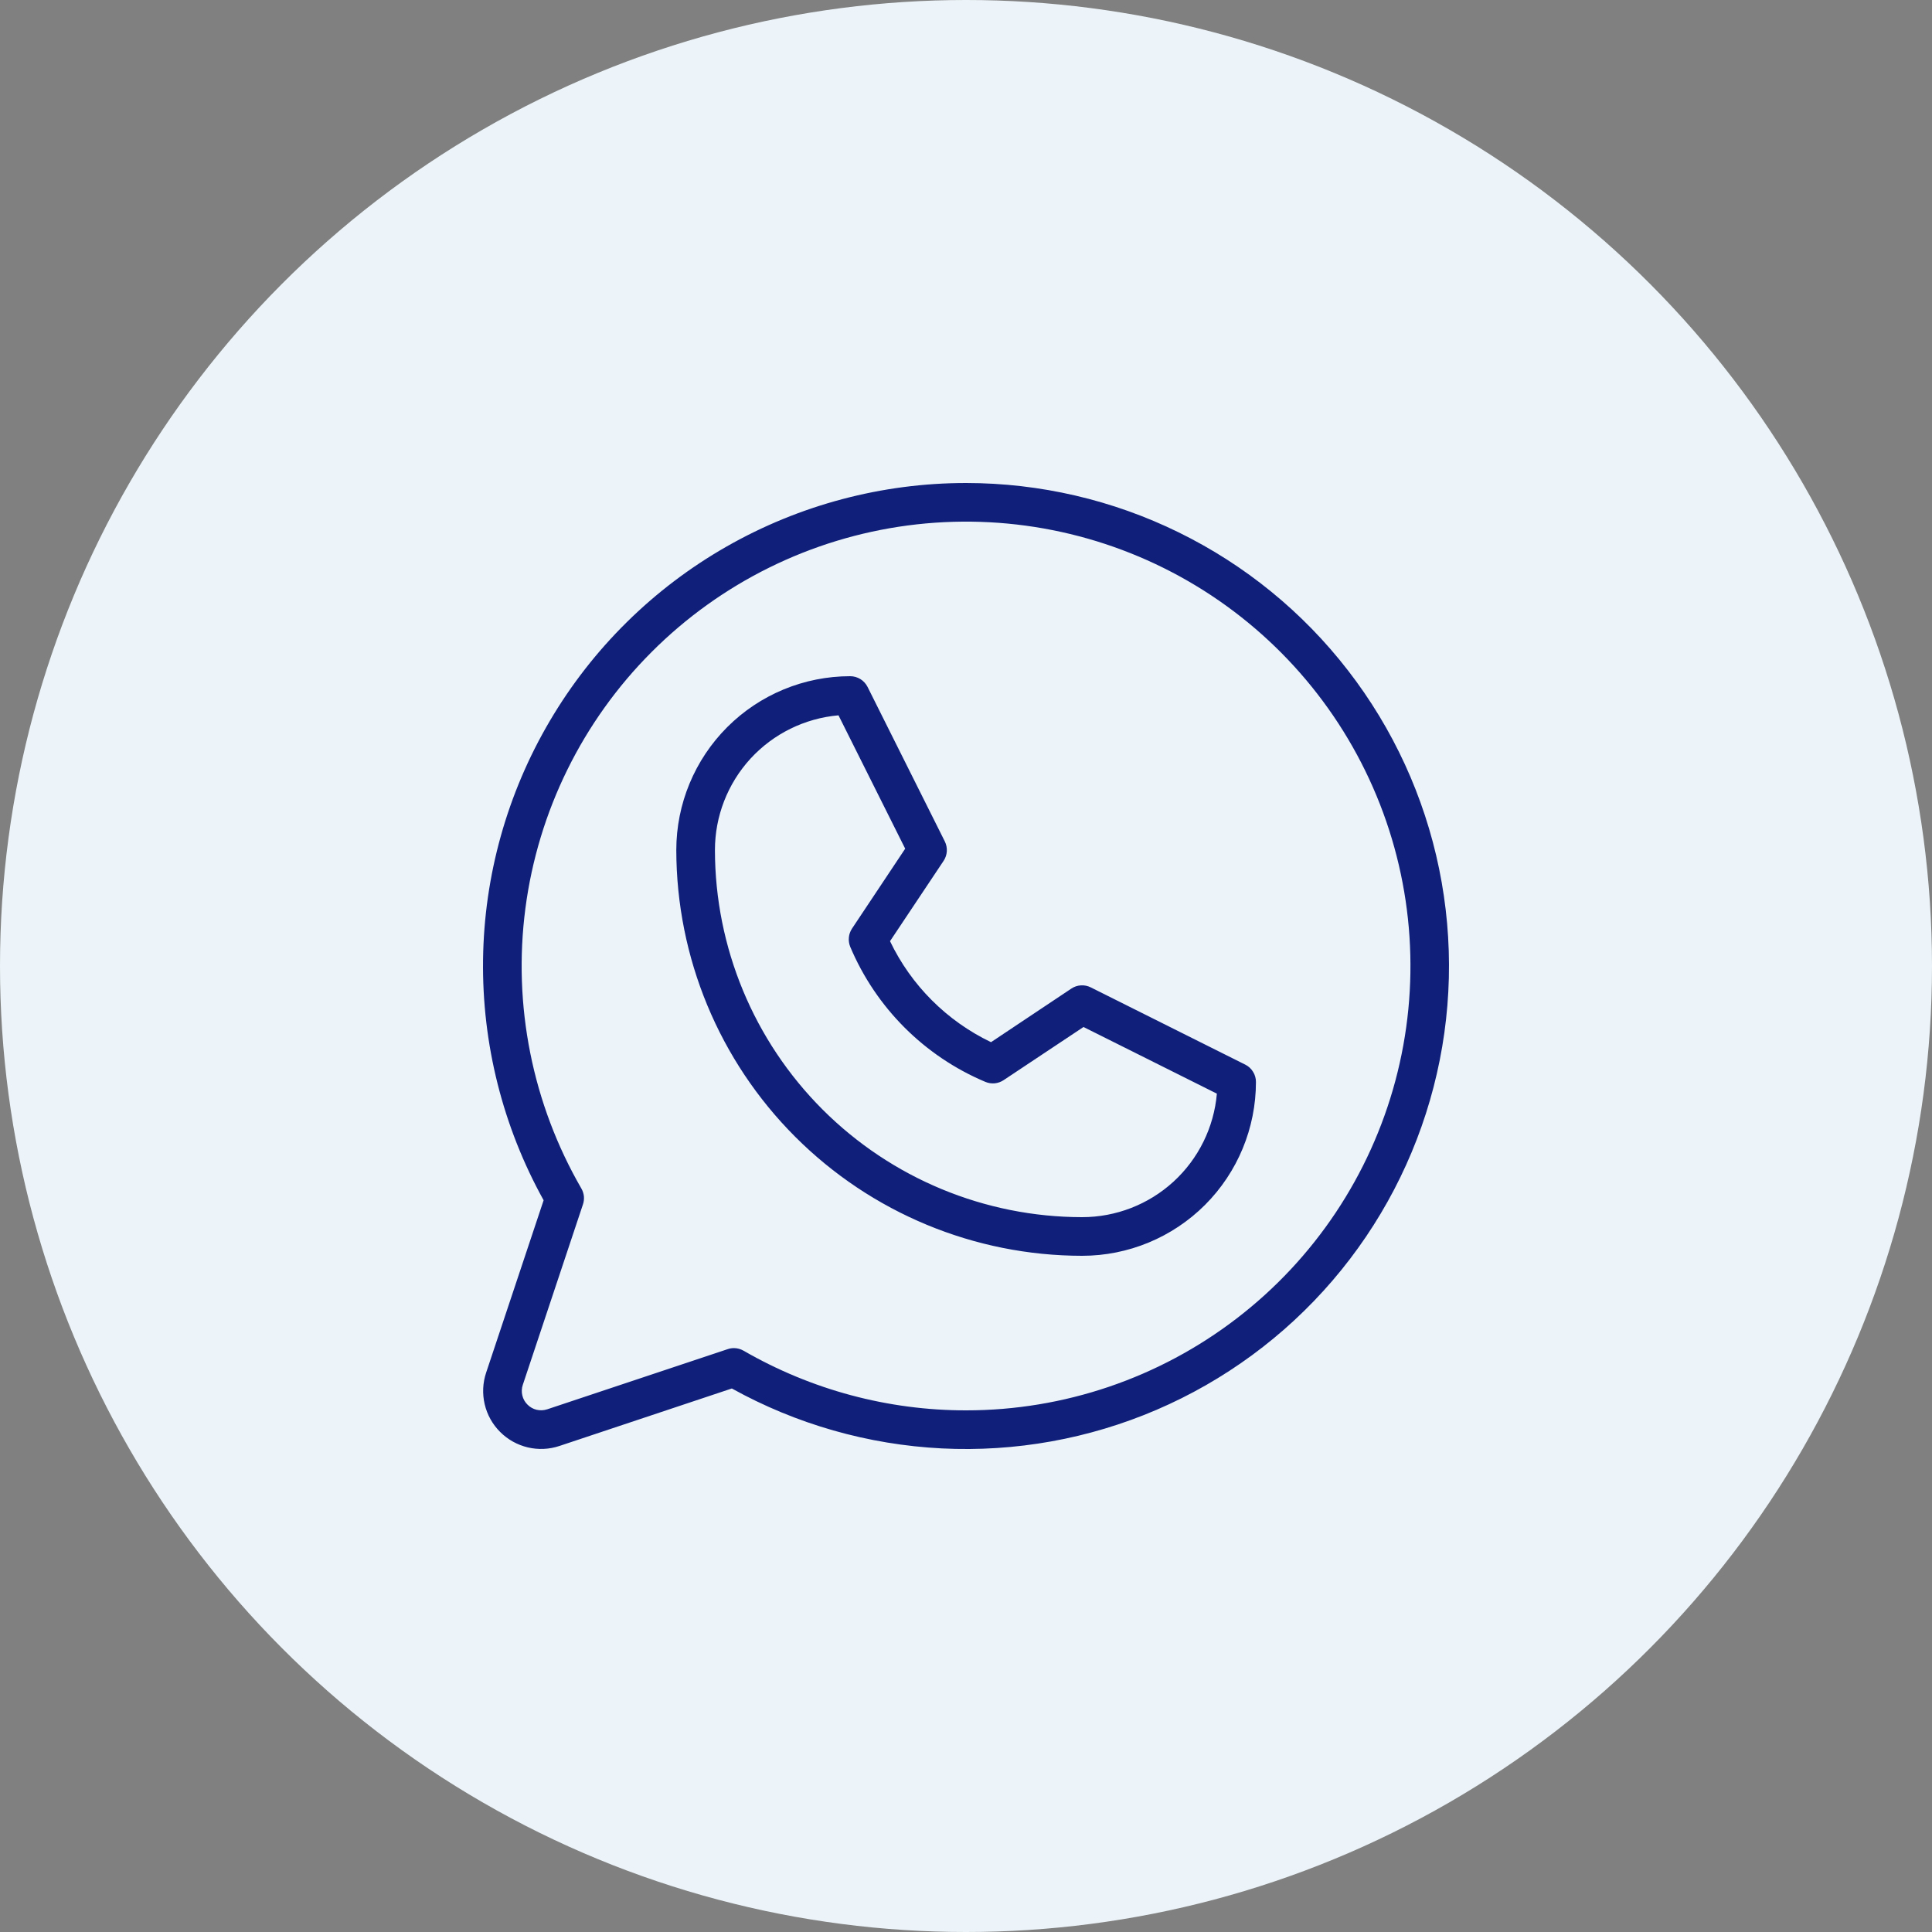
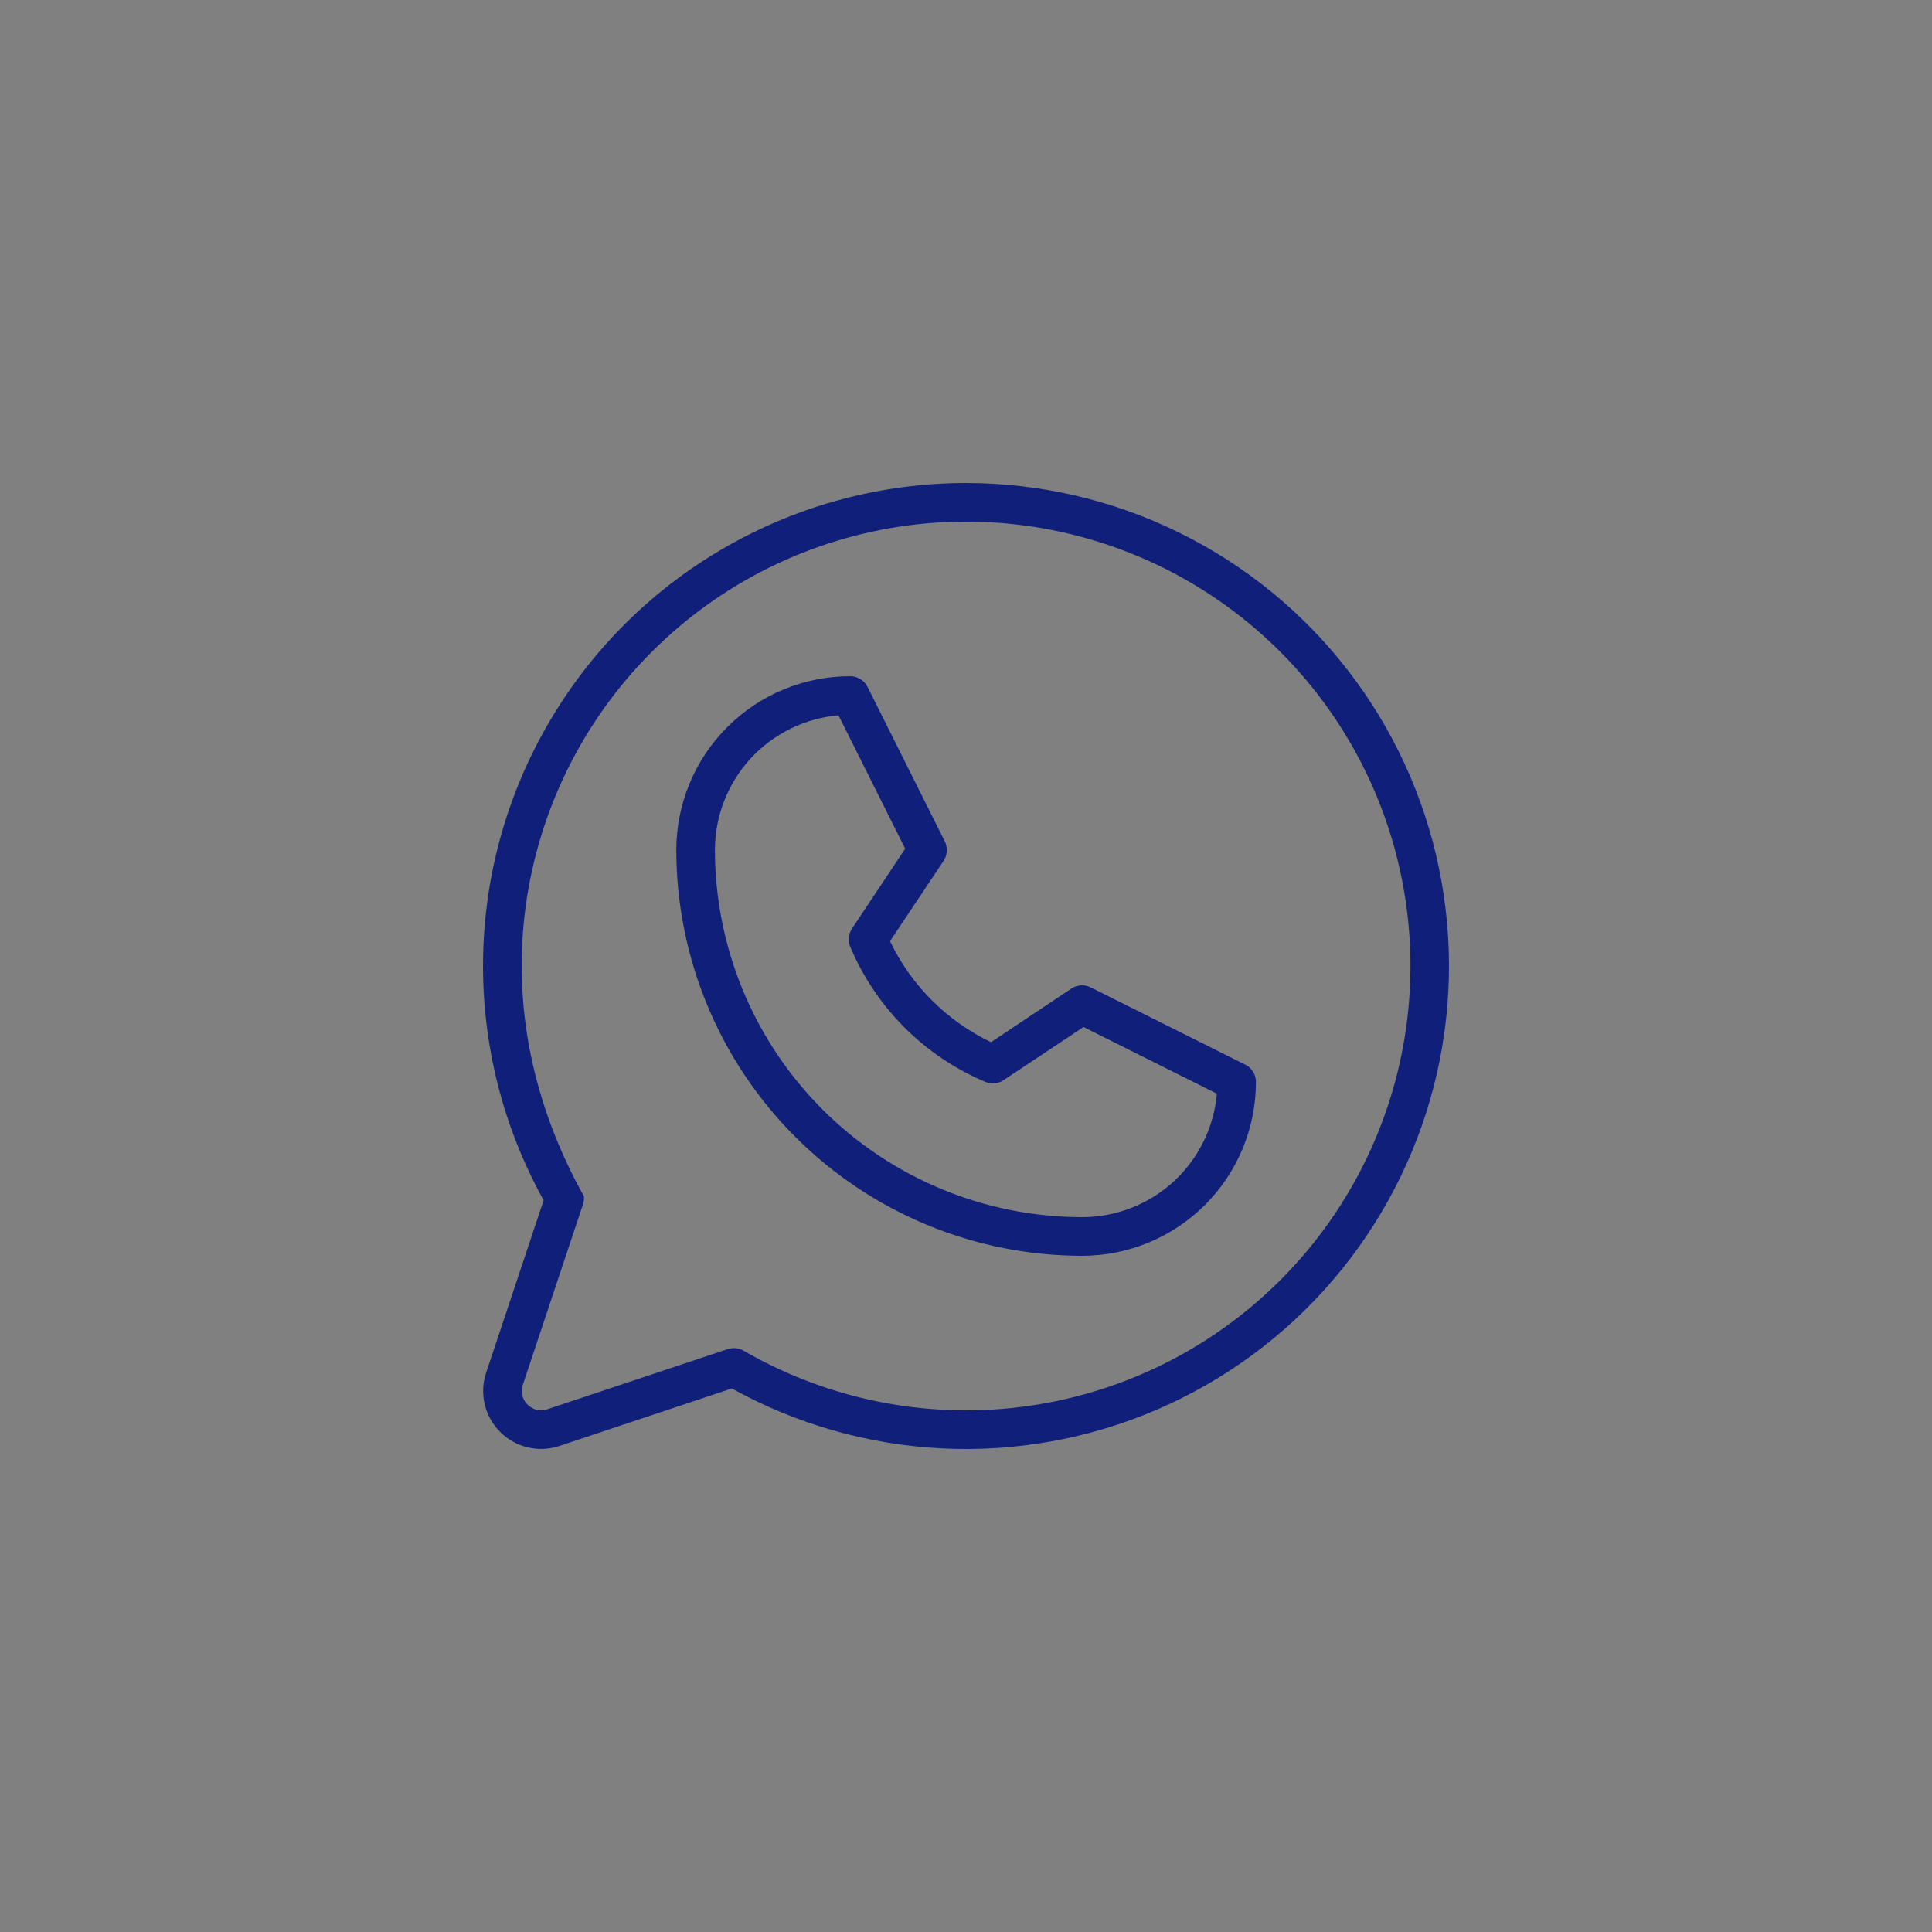
<svg xmlns="http://www.w3.org/2000/svg" width="40" height="40" viewBox="0 0 40 40" fill="none">
  <rect x="0" y="0" width="40" height="40" fill="#808080" stroke="none" />
-   <circle cx="20" cy="20" r="20" fill="#ECF4F9" />
-   <path d="M25.782 22.042L22.582 20.442C22.519 20.411 22.449 20.396 22.378 20.401C22.308 20.405 22.24 20.428 22.182 20.467L20.518 21.577C19.603 21.138 18.865 20.401 18.427 19.486L19.537 17.822C19.576 17.763 19.598 17.696 19.603 17.625C19.607 17.555 19.593 17.485 19.562 17.422L17.962 14.222C17.928 14.155 17.877 14.099 17.814 14.06C17.75 14.021 17.677 14 17.602 14C16.648 14 15.732 14.379 15.057 15.054C14.382 15.729 14.002 16.645 14.002 17.6C14.005 19.827 14.89 21.962 16.465 23.537C18.04 25.112 20.175 25.998 22.403 26C23.358 26 24.273 25.621 24.949 24.946C25.624 24.27 26.003 23.355 26.003 22.4C26.003 22.326 25.983 22.253 25.943 22.19C25.904 22.126 25.849 22.075 25.782 22.042ZM22.403 25.2C20.388 25.198 18.456 24.396 17.031 22.972C15.606 21.547 14.804 19.615 14.802 17.6C14.802 16.899 15.065 16.224 15.538 15.707C16.012 15.191 16.662 14.871 17.36 14.81L18.741 17.571L17.64 19.225C17.604 19.28 17.581 19.342 17.575 19.408C17.568 19.473 17.578 19.539 17.602 19.6C18.134 20.863 19.139 21.869 20.403 22.4C20.463 22.425 20.53 22.435 20.595 22.429C20.661 22.422 20.724 22.4 20.779 22.363L22.433 21.263L25.194 22.643C25.133 23.341 24.813 23.991 24.296 24.465C23.779 24.938 23.104 25.2 22.403 25.2ZM20.003 10C18.262 10 16.551 10.454 15.039 11.318C13.527 12.181 12.267 13.425 11.384 14.925C10.5 16.425 10.023 18.13 10.001 19.87C9.978 21.611 10.411 23.328 11.255 24.85L10.065 28.419C9.994 28.63 9.984 28.857 10.035 29.074C10.086 29.291 10.197 29.49 10.355 29.647C10.512 29.805 10.711 29.915 10.928 29.967C11.145 30.018 11.371 30.008 11.583 29.937L15.152 28.747C16.487 29.487 17.974 29.911 19.499 29.988C21.023 30.064 22.545 29.79 23.947 29.188C25.35 28.585 26.596 27.67 27.59 26.511C28.583 25.353 29.299 23.982 29.681 22.505C30.064 21.027 30.102 19.481 29.795 17.986C29.488 16.491 28.842 15.086 27.908 13.88C26.974 12.672 25.776 11.695 24.405 11.023C23.035 10.35 21.529 10.001 20.003 10ZM20.003 29.2C18.385 29.201 16.796 28.774 15.395 27.965C15.334 27.93 15.265 27.911 15.195 27.911C15.152 27.911 15.109 27.918 15.068 27.932L11.33 29.178C11.259 29.201 11.184 29.205 11.111 29.188C11.039 29.171 10.973 29.134 10.921 29.081C10.868 29.029 10.831 28.963 10.814 28.89C10.797 28.818 10.8 28.742 10.824 28.672L12.07 24.934C12.088 24.88 12.094 24.823 12.089 24.767C12.083 24.711 12.065 24.656 12.037 24.607C11.023 22.854 10.615 20.815 10.878 18.806C11.141 16.798 12.059 14.932 13.491 13.499C14.922 12.066 16.786 11.145 18.794 10.879C20.803 10.614 22.842 11.018 24.597 12.03C26.352 13.042 27.724 14.605 28.5 16.476C29.276 18.347 29.413 20.421 28.889 22.378C28.365 24.335 27.211 26.064 25.604 27.297C23.997 28.531 22.028 29.2 20.003 29.2Z" fill="#10207A" />
+   <path d="M25.782 22.042L22.582 20.442C22.519 20.411 22.449 20.396 22.378 20.401C22.308 20.405 22.24 20.428 22.182 20.467L20.518 21.577C19.603 21.138 18.865 20.401 18.427 19.486L19.537 17.822C19.576 17.763 19.598 17.696 19.603 17.625C19.607 17.555 19.593 17.485 19.562 17.422L17.962 14.222C17.928 14.155 17.877 14.099 17.814 14.06C17.75 14.021 17.677 14 17.602 14C16.648 14 15.732 14.379 15.057 15.054C14.382 15.729 14.002 16.645 14.002 17.6C14.005 19.827 14.89 21.962 16.465 23.537C18.04 25.112 20.175 25.998 22.403 26C23.358 26 24.273 25.621 24.949 24.946C25.624 24.27 26.003 23.355 26.003 22.4C26.003 22.326 25.983 22.253 25.943 22.19C25.904 22.126 25.849 22.075 25.782 22.042ZM22.403 25.2C20.388 25.198 18.456 24.396 17.031 22.972C15.606 21.547 14.804 19.615 14.802 17.6C14.802 16.899 15.065 16.224 15.538 15.707C16.012 15.191 16.662 14.871 17.36 14.81L18.741 17.571L17.64 19.225C17.604 19.28 17.581 19.342 17.575 19.408C17.568 19.473 17.578 19.539 17.602 19.6C18.134 20.863 19.139 21.869 20.403 22.4C20.463 22.425 20.53 22.435 20.595 22.429C20.661 22.422 20.724 22.4 20.779 22.363L22.433 21.263L25.194 22.643C25.133 23.341 24.813 23.991 24.296 24.465C23.779 24.938 23.104 25.2 22.403 25.2ZM20.003 10C18.262 10 16.551 10.454 15.039 11.318C13.527 12.181 12.267 13.425 11.384 14.925C10.5 16.425 10.023 18.13 10.001 19.87C9.978 21.611 10.411 23.328 11.255 24.85L10.065 28.419C9.994 28.63 9.984 28.857 10.035 29.074C10.086 29.291 10.197 29.49 10.355 29.647C10.512 29.805 10.711 29.915 10.928 29.967C11.145 30.018 11.371 30.008 11.583 29.937L15.152 28.747C16.487 29.487 17.974 29.911 19.499 29.988C21.023 30.064 22.545 29.79 23.947 29.188C25.35 28.585 26.596 27.67 27.59 26.511C28.583 25.353 29.299 23.982 29.681 22.505C30.064 21.027 30.102 19.481 29.795 17.986C29.488 16.491 28.842 15.086 27.908 13.88C26.974 12.672 25.776 11.695 24.405 11.023C23.035 10.35 21.529 10.001 20.003 10ZM20.003 29.2C18.385 29.201 16.796 28.774 15.395 27.965C15.334 27.93 15.265 27.911 15.195 27.911C15.152 27.911 15.109 27.918 15.068 27.932L11.33 29.178C11.259 29.201 11.184 29.205 11.111 29.188C11.039 29.171 10.973 29.134 10.921 29.081C10.868 29.029 10.831 28.963 10.814 28.89C10.797 28.818 10.8 28.742 10.824 28.672L12.07 24.934C12.088 24.88 12.094 24.823 12.089 24.767C11.023 22.854 10.615 20.815 10.878 18.806C11.141 16.798 12.059 14.932 13.491 13.499C14.922 12.066 16.786 11.145 18.794 10.879C20.803 10.614 22.842 11.018 24.597 12.03C26.352 13.042 27.724 14.605 28.5 16.476C29.276 18.347 29.413 20.421 28.889 22.378C28.365 24.335 27.211 26.064 25.604 27.297C23.997 28.531 22.028 29.2 20.003 29.2Z" fill="#10207A" />
</svg>